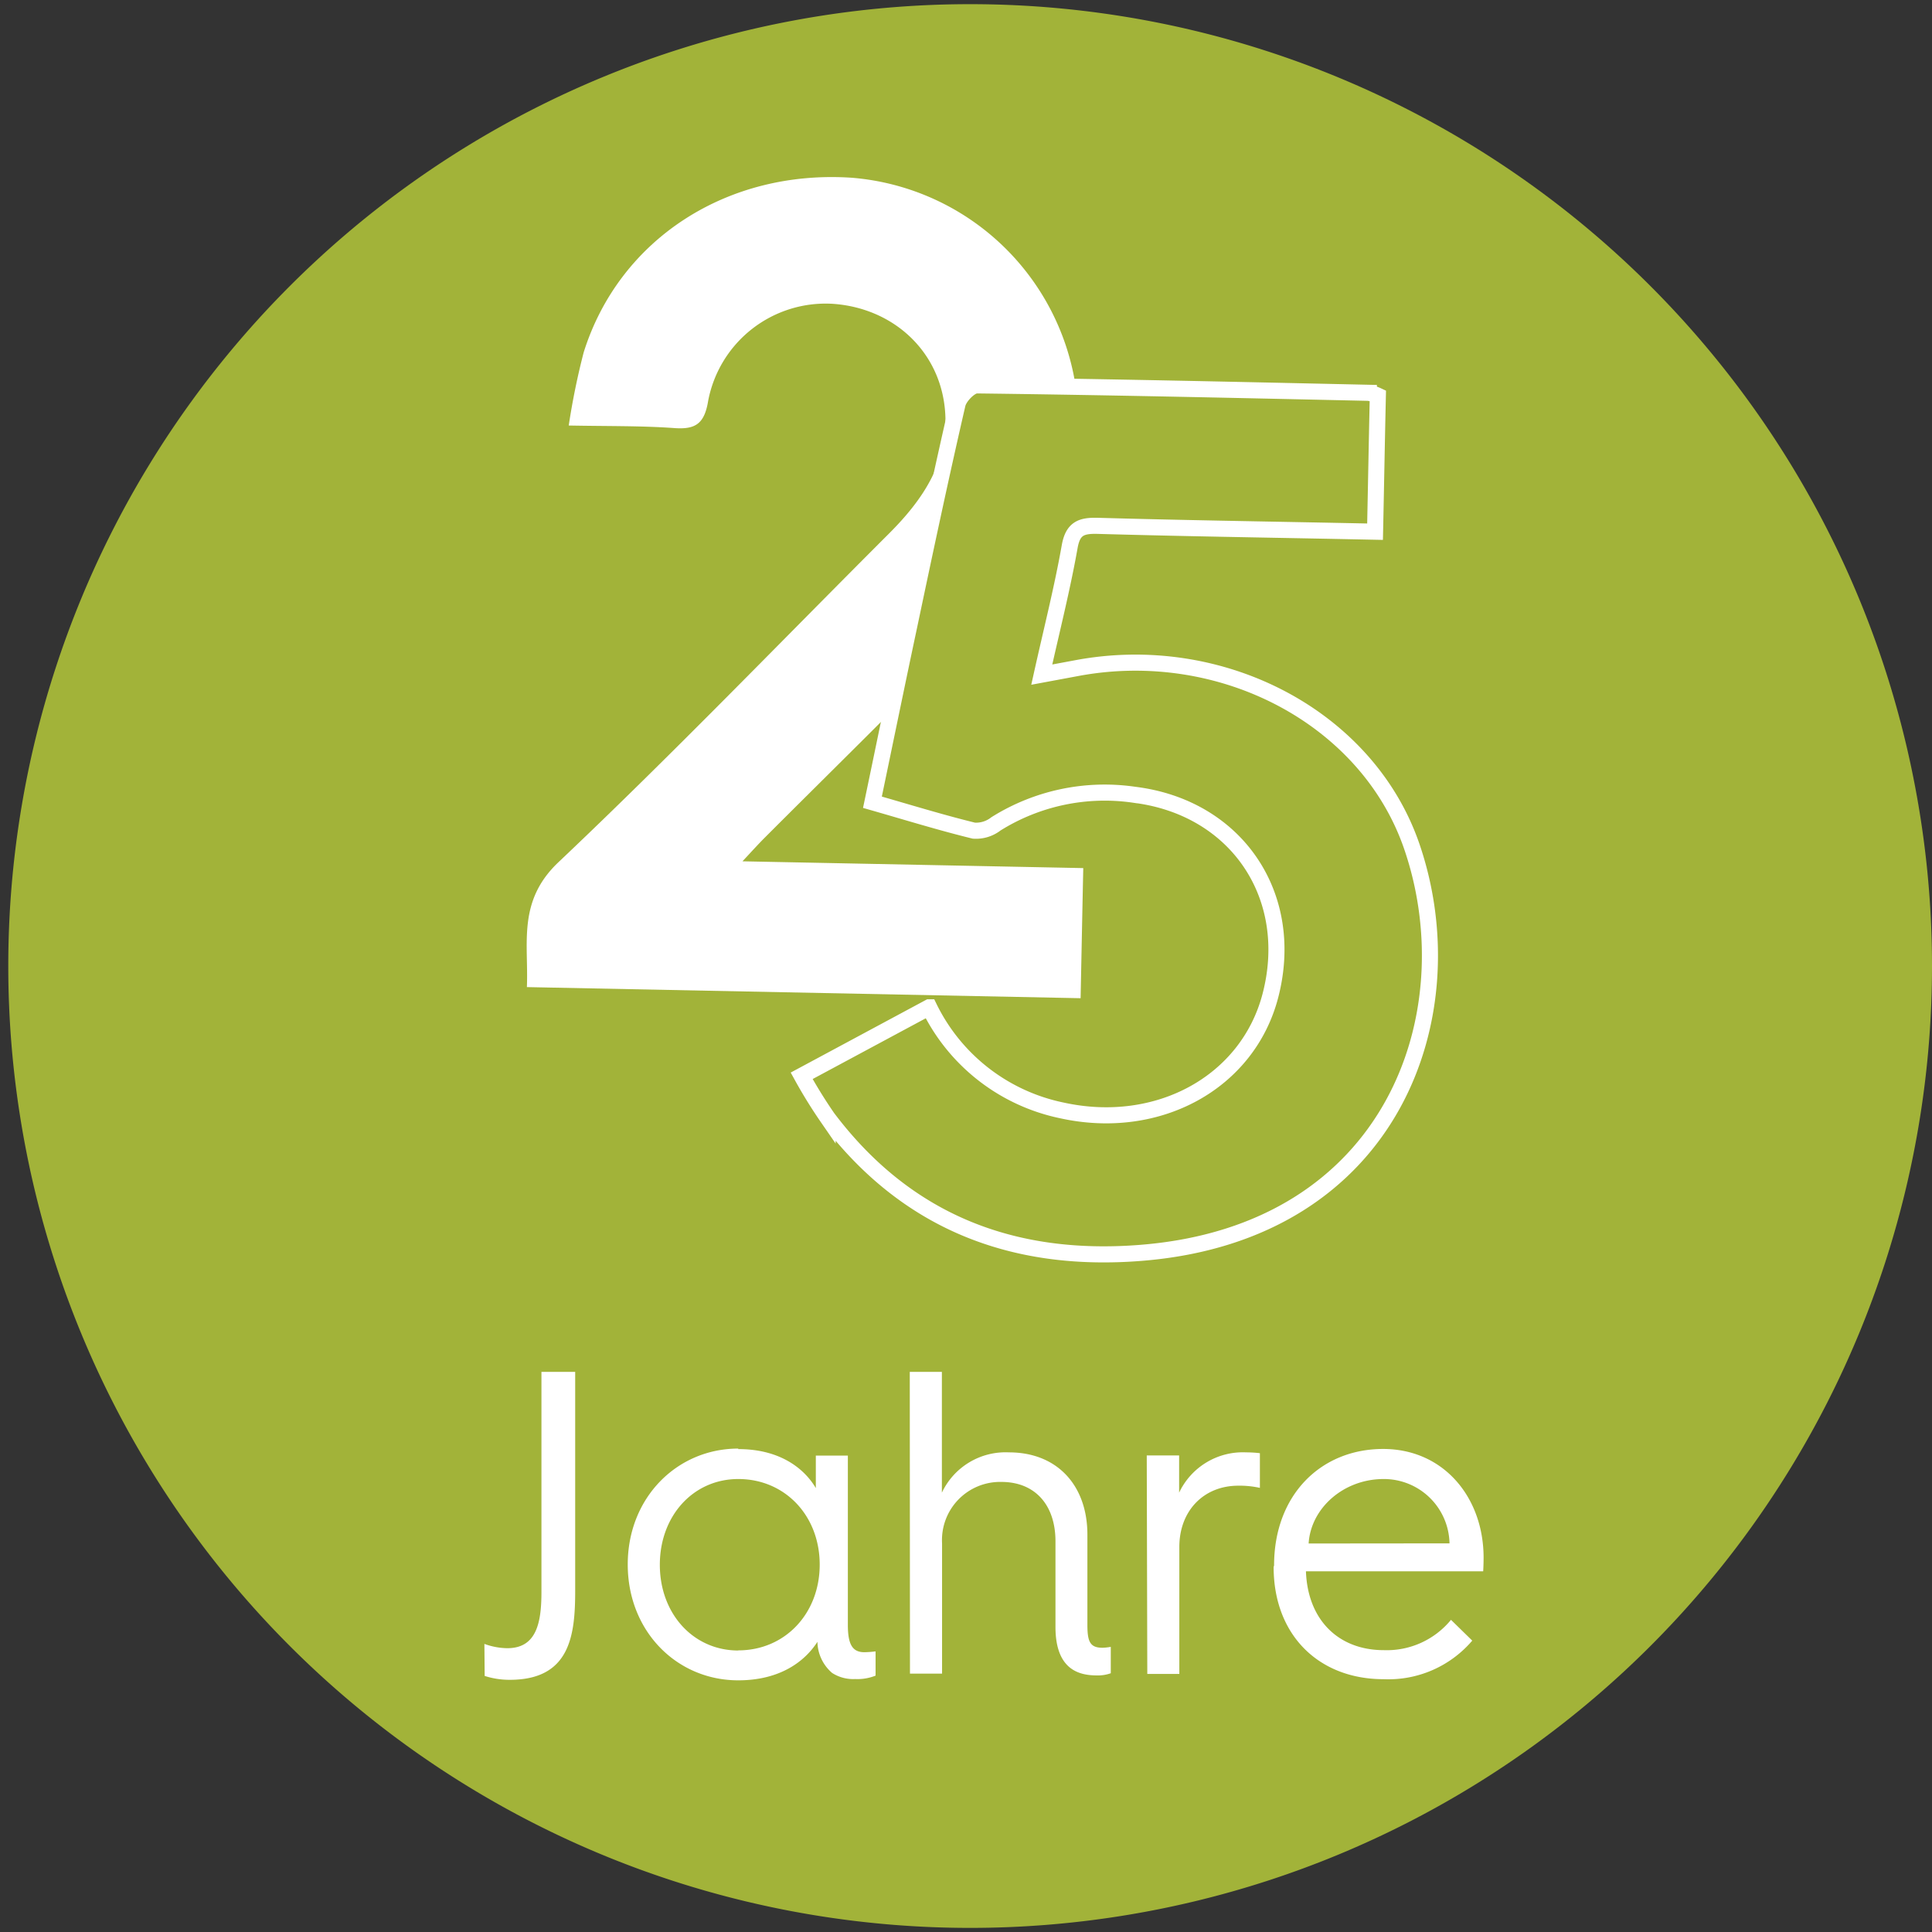
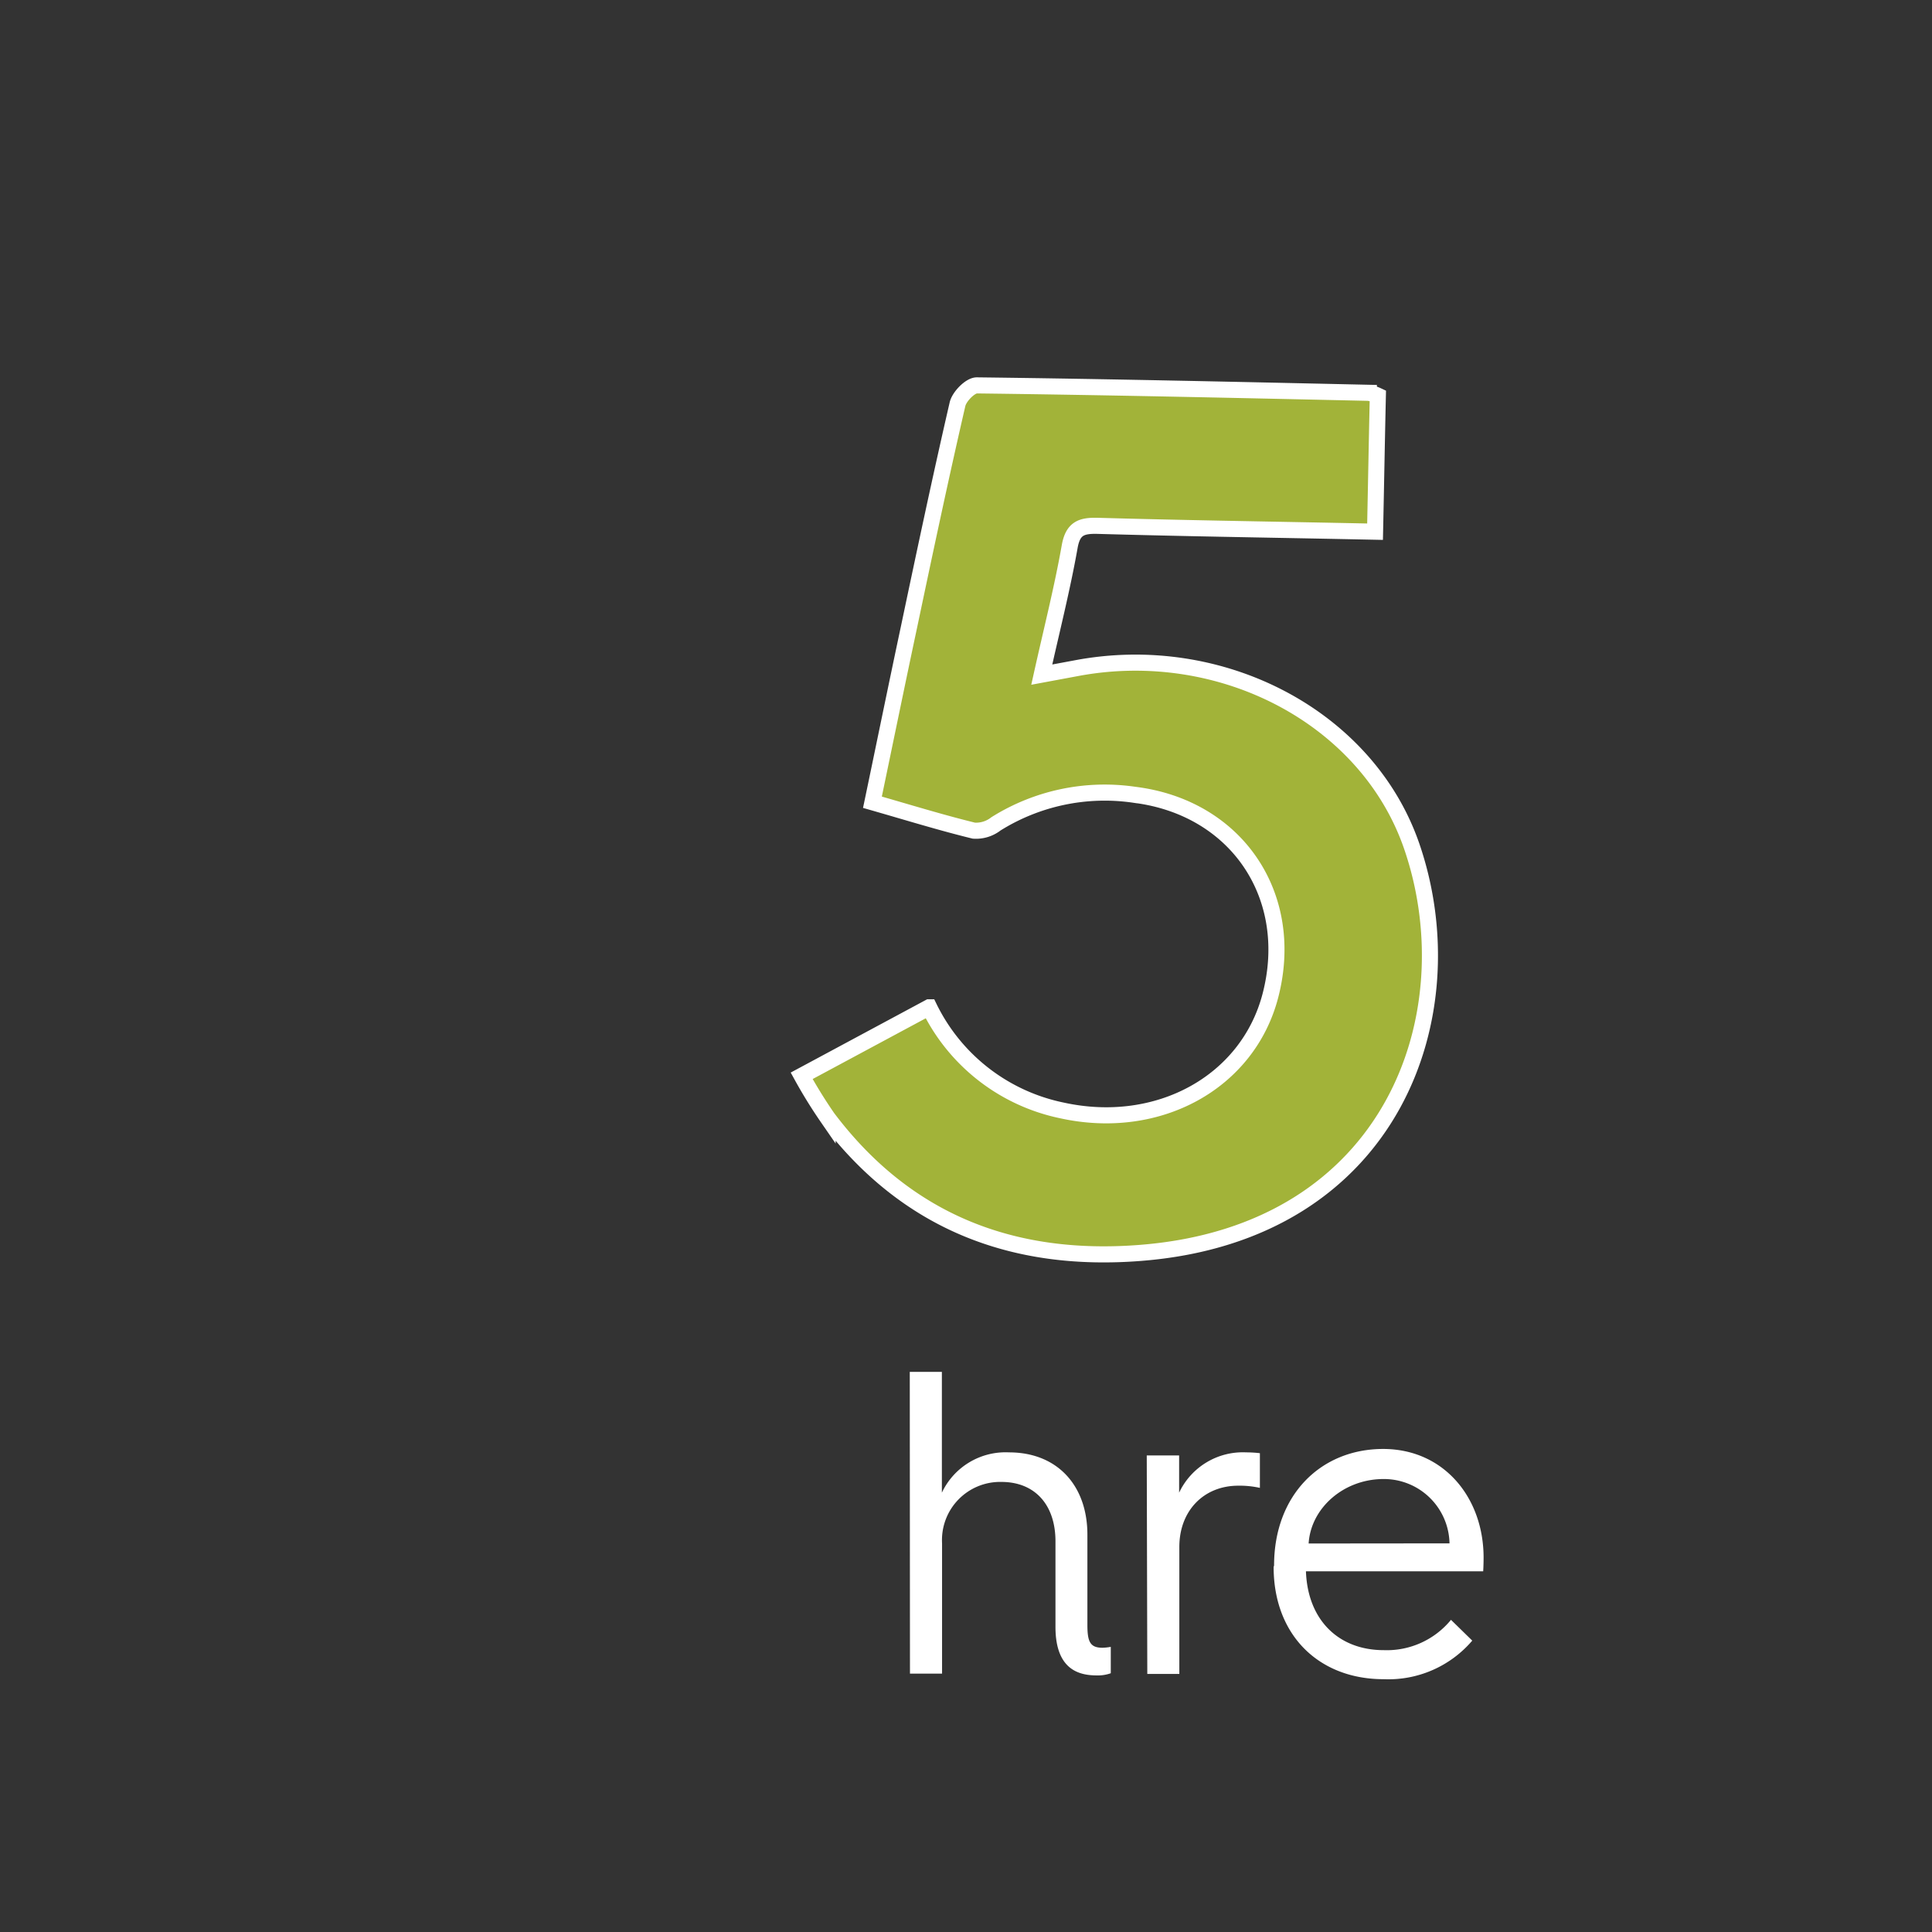
<svg xmlns="http://www.w3.org/2000/svg" id="Ebene_2" data-name="Ebene 2" width="199.332" height="199.332" viewBox="0 0 199.332 199.332">
  <rect x="0" y="0" width="199.332" height="199.332" fill="#333333" stroke="none" />
  <g id="Ebene_1" data-name="Ebene 1">
-     <path id="Pfad_79" data-name="Pfad 79" d="M199.332,99.666a99.239,99.239,0,1,0,0,.007" fill="#a2b339" />
-     <path id="Pfad_80" data-name="Pfad 80" d="M81.609,51.633a73.865,73.865,0,0,1,1.547-7.574c3.671-11.687,14.81-18.881,27.678-18.009a25.448,25.448,0,0,1,23.044,21.286,21.975,21.975,0,0,1-3.1,15.717,61.059,61.059,0,0,1-7.426,9.458c-7.074,7.356-14.388,14.486-21.6,21.708-.612.619-1.2,1.266-2.215,2.356l35.161.7c-.1,4.662-.183,8.98-.274,13.424l-57.129-1.146c.183-4.543-1-8.867,3.27-12.9,11.631-11.012,22.756-22.566,34.092-33.895,3.516-3.516,6.237-7.489,5.773-12.749-.541-6.132-5.394-10.548-11.624-10.956A12.34,12.34,0,0,0,96,49.052c-.4,2.489-1.406,3-3.65,2.813-3.375-.232-6.765-.176-10.724-.253" transform="translate(-22.933 -7.71)" fill="#fff" />
    <path id="Pfad_81" data-name="Pfad 81" d="M117.62,127.775l13.157-7.067a19.655,19.655,0,0,0,13.7,10.64c9.929,2.18,19.17-2.9,21.5-11.835,2.679-10.274-3.46-19.416-14.015-20.731a21.139,21.139,0,0,0-14.3,3,3.331,3.331,0,0,1-2.278.7c-3.418-.837-6.786-1.878-10.464-2.932,1.28-6.125,2.489-12.046,3.748-17.96,1.631-7.735,3.256-15.421,5.028-23.1.176-.788,1.315-1.955,2-1.948,13.481.162,26.961.471,40.442.766a3.776,3.776,0,0,1,.928.3c-.105,4.55-.183,9.107-.288,14.029l-3.094-.063c-8.509-.169-17.018-.3-25.527-.541-1.681-.042-2.56.26-2.89,2.166-.759,4.283-1.835,8.509-2.876,13.185l3.516-.654c14.992-2.855,30.1,5.063,34.668,18.4,5.907,17.243-1.9,39.83-27.932,41.911-13.248,1.062-24.247-3.193-32.348-13.938-.956-1.266-1.681-2.707-2.665-4.318" transform="translate(-34.908 -16.78)" fill="#a2b339" />
    <path id="Pfad_82" data-name="Pfad 82" d="M117.62,127.775l13.157-7.067a19.655,19.655,0,0,0,13.7,10.64c9.929,2.18,19.17-2.9,21.5-11.835,2.679-10.274-3.46-19.416-14.015-20.731a21.139,21.139,0,0,0-14.3,3,3.331,3.331,0,0,1-2.278.7c-3.418-.837-6.786-1.878-10.464-2.932,1.28-6.125,2.489-12.046,3.748-17.96,1.631-7.735,3.256-15.421,5.028-23.1.176-.788,1.315-1.955,2-1.948,13.481.162,26.961.471,40.442.766a3.776,3.776,0,0,1,.928.3c-.105,4.55-.183,9.107-.288,14.029l-3.094-.063c-8.509-.169-17.018-.3-25.527-.541-1.681-.042-2.56.26-2.89,2.166-.759,4.283-1.835,8.509-2.876,13.185l3.516-.654c14.992-2.855,30.1,5.063,34.668,18.4,5.907,17.243-1.9,39.83-27.932,41.911-13.248,1.062-24.247-3.193-32.348-13.938A50.185,50.185,0,0,1,117.62,127.775Z" transform="translate(-34.908 -16.78)" fill="none" stroke="#fff" stroke-miterlimit="10" stroke-width="1.66" />
-     <path id="Pfad_83" data-name="Pfad 83" d="M71.07,229.345a7.032,7.032,0,0,0,2.37.443c3.038,0,3.516-2.679,3.516-5.809v-22.7h3.481v22.566c0,4.557-.485,9.205-6.744,9.205a8.311,8.311,0,0,1-2.595-.4Z" transform="translate(-21.093 -59.738)" fill="#fff" />
-     <path id="Pfad_84" data-name="Pfad 84" d="M103.506,233.355c4.824,0,8.4-3.8,8.4-8.846s-3.572-8.832-8.4-8.832c-4.648,0-8.094,3.8-8.094,8.846s3.446,8.846,8.094,8.846m0-20.78c4.423,0,6.877,2.11,8,4.022v-3.354h3.305v17.475c0,1.969.45,2.813,1.7,2.813a10.857,10.857,0,0,0,1.16-.084v2.5a5.021,5.021,0,0,1-2.11.352,4.016,4.016,0,0,1-2.37-.626,4.319,4.319,0,0,1-1.519-3.214c-1.294,2.011-3.84,3.973-8.171,3.973-6.329,0-11.4-5.049-11.4-11.955s5.1-11.955,11.4-11.955" transform="translate(-27.334 -63.08)" fill="#fff" />
    <path id="Pfad_85" data-name="Pfad 85" d="M133.48,201.28h3.312v12.461a7.263,7.263,0,0,1,6.927-4.156c5,0,8.087,3.439,8.087,8.488v9.3c0,1.737.267,2.37,1.561,2.37a5.83,5.83,0,0,0,.851-.091v2.721a3.91,3.91,0,0,1-1.406.225c-1.7,0-4.3-.443-4.3-5.007v-8.832c0-3.755-2.11-6.125-5.583-6.125a6,6,0,0,0-6.118,6.329v13.452H133.5Z" transform="translate(-39.615 -59.738)" fill="#fff" />
    <path id="Pfad_86" data-name="Pfad 86" d="M168.25,213.406h3.34v3.84a7.27,7.27,0,0,1,6.927-4.156,12.069,12.069,0,0,1,1.406.084v3.579a9.557,9.557,0,0,0-2.236-.225c-3.516,0-6.076,2.546-6.076,6.329v13.094h-3.305Z" transform="translate(-49.935 -63.243)" fill="#fff" />
    <path id="Pfad_87" data-name="Pfad 87" d="M205.013,222.329a6.772,6.772,0,0,0-6.8-6.638c-4.114,0-7.51,2.989-7.735,6.652Zm-18.1,2.278c0-7.278,4.831-12.018,11.251-12.018,6.252,0,10.365,5.007,10.365,11.216,0,0,0,.759-.042,1.406H190.2c.176,4.965,3.305,8.136,8.038,8.136a8.562,8.562,0,0,0,6.927-3.129l2.194,2.145a11.371,11.371,0,0,1-9.142,3.98c-6.7,0-11.35-4.557-11.35-11.575Z" transform="translate(-55.461 -63.094)" fill="#fff" />
  </g>
</svg>